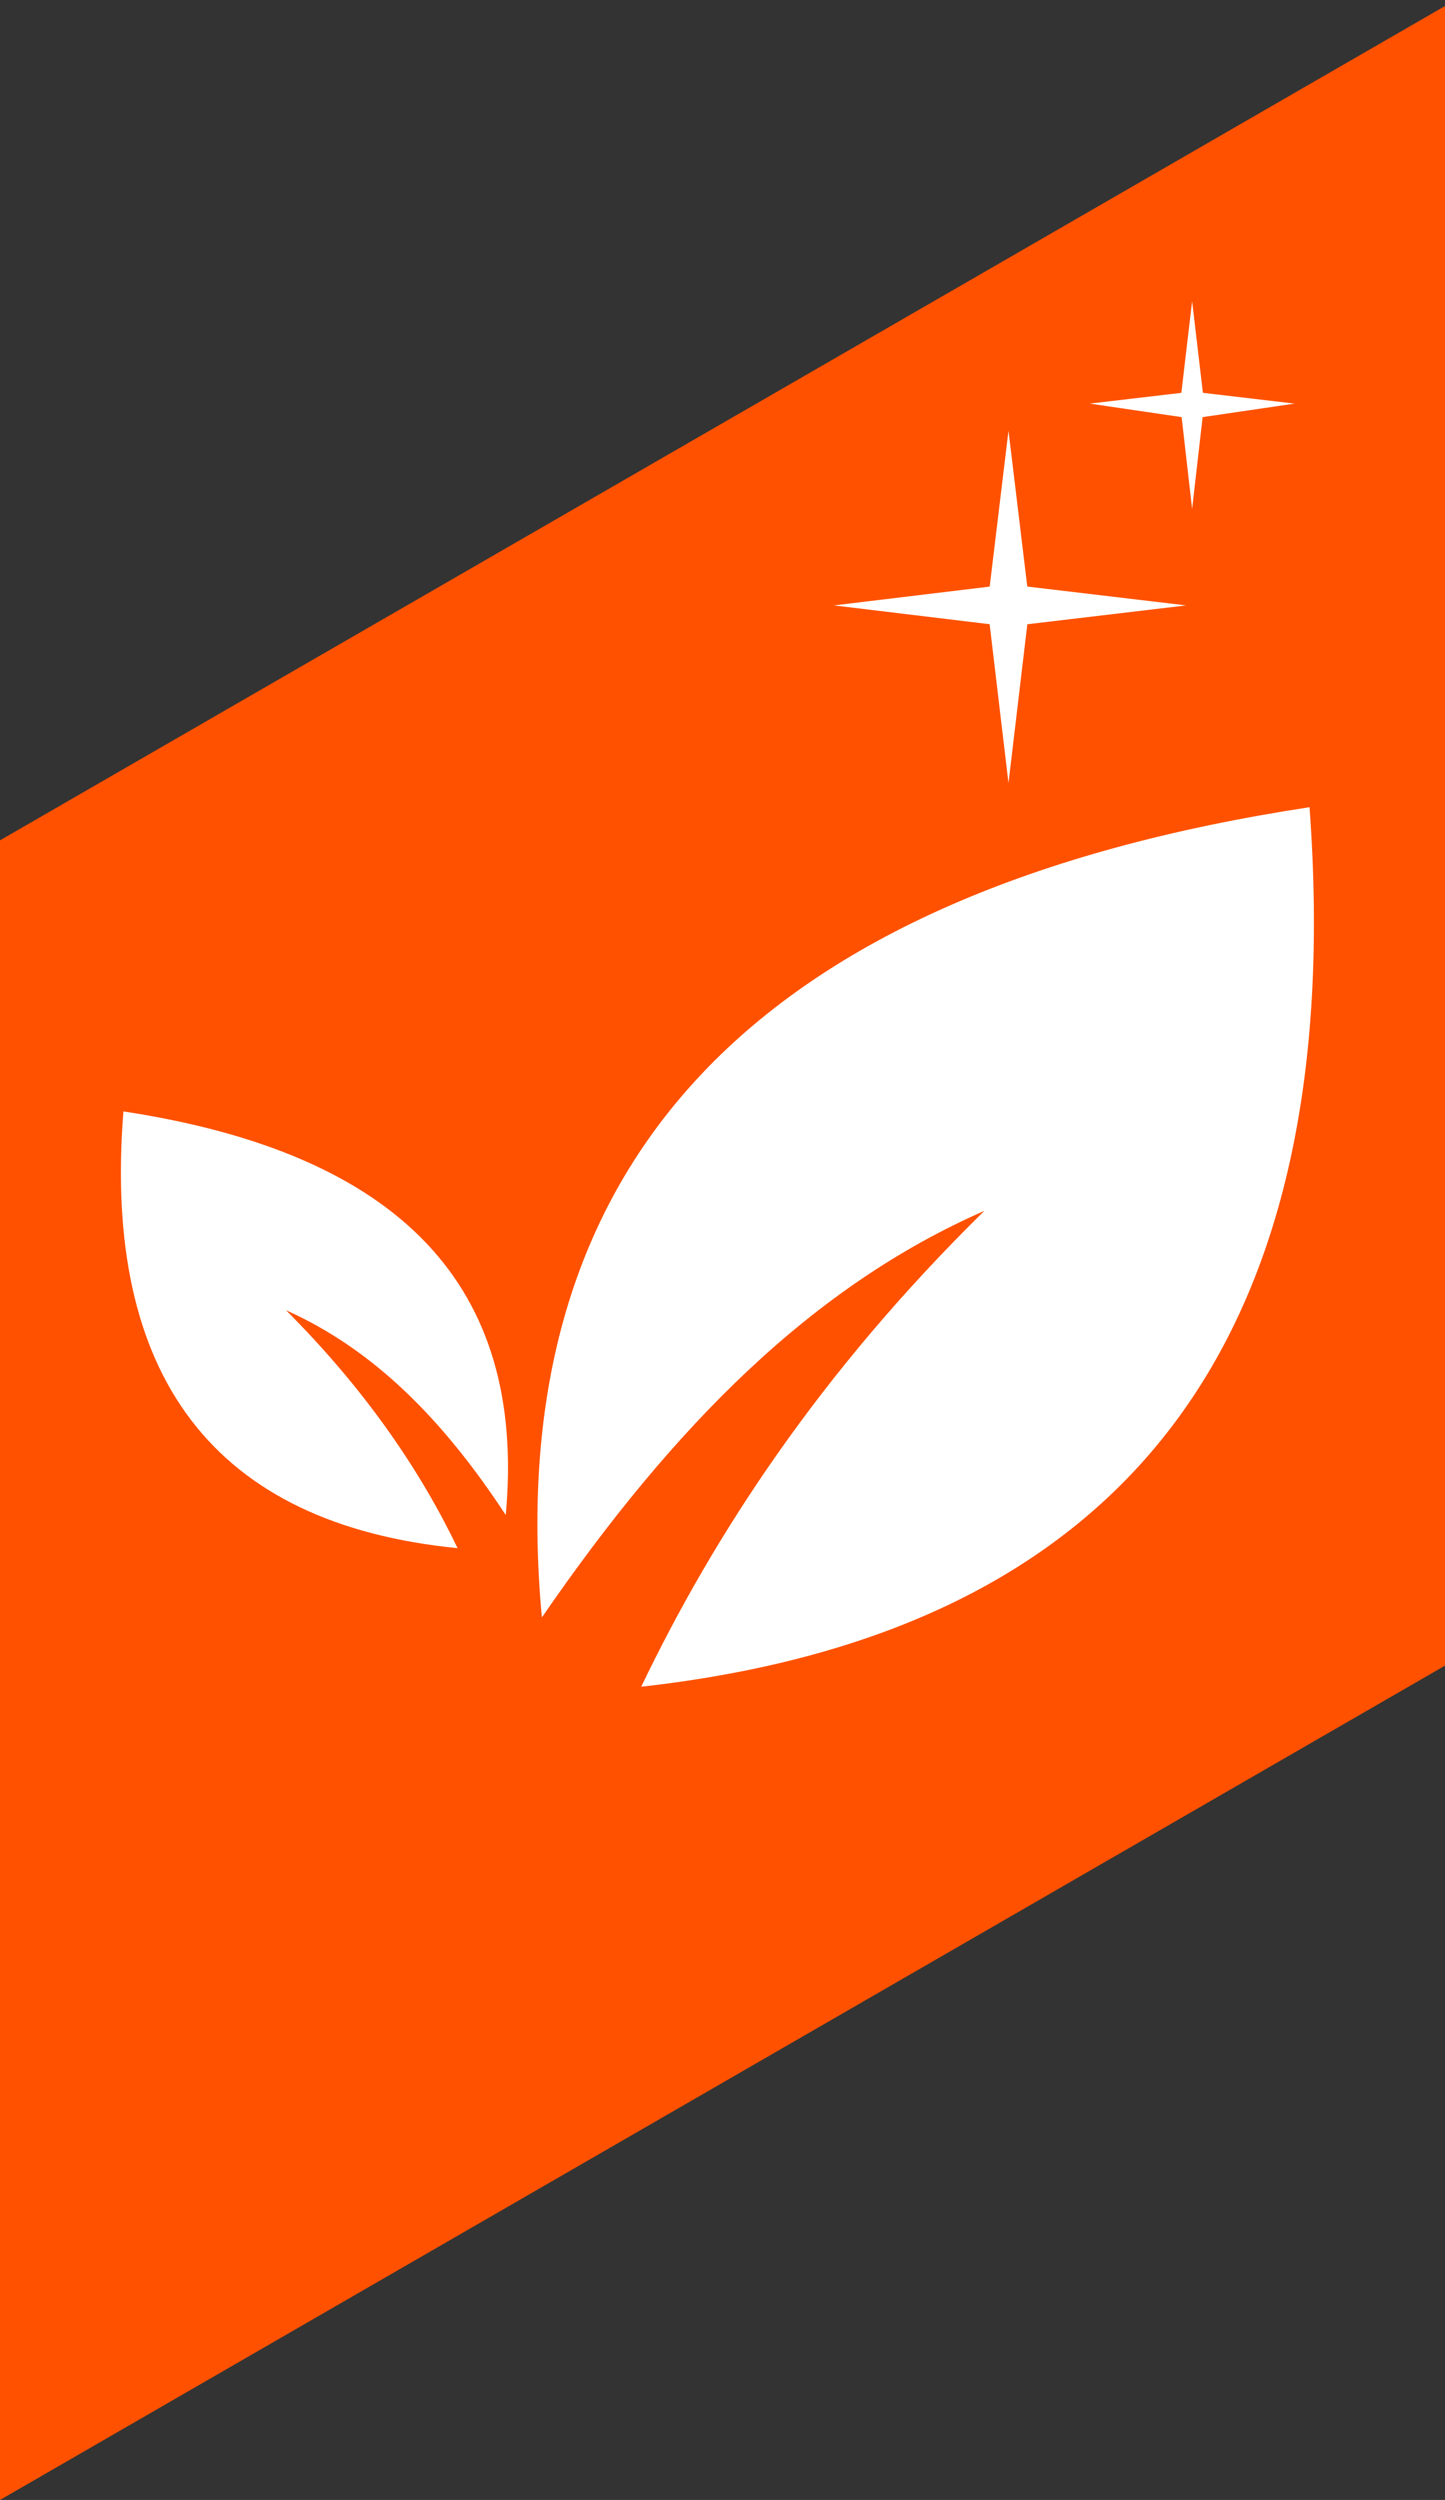
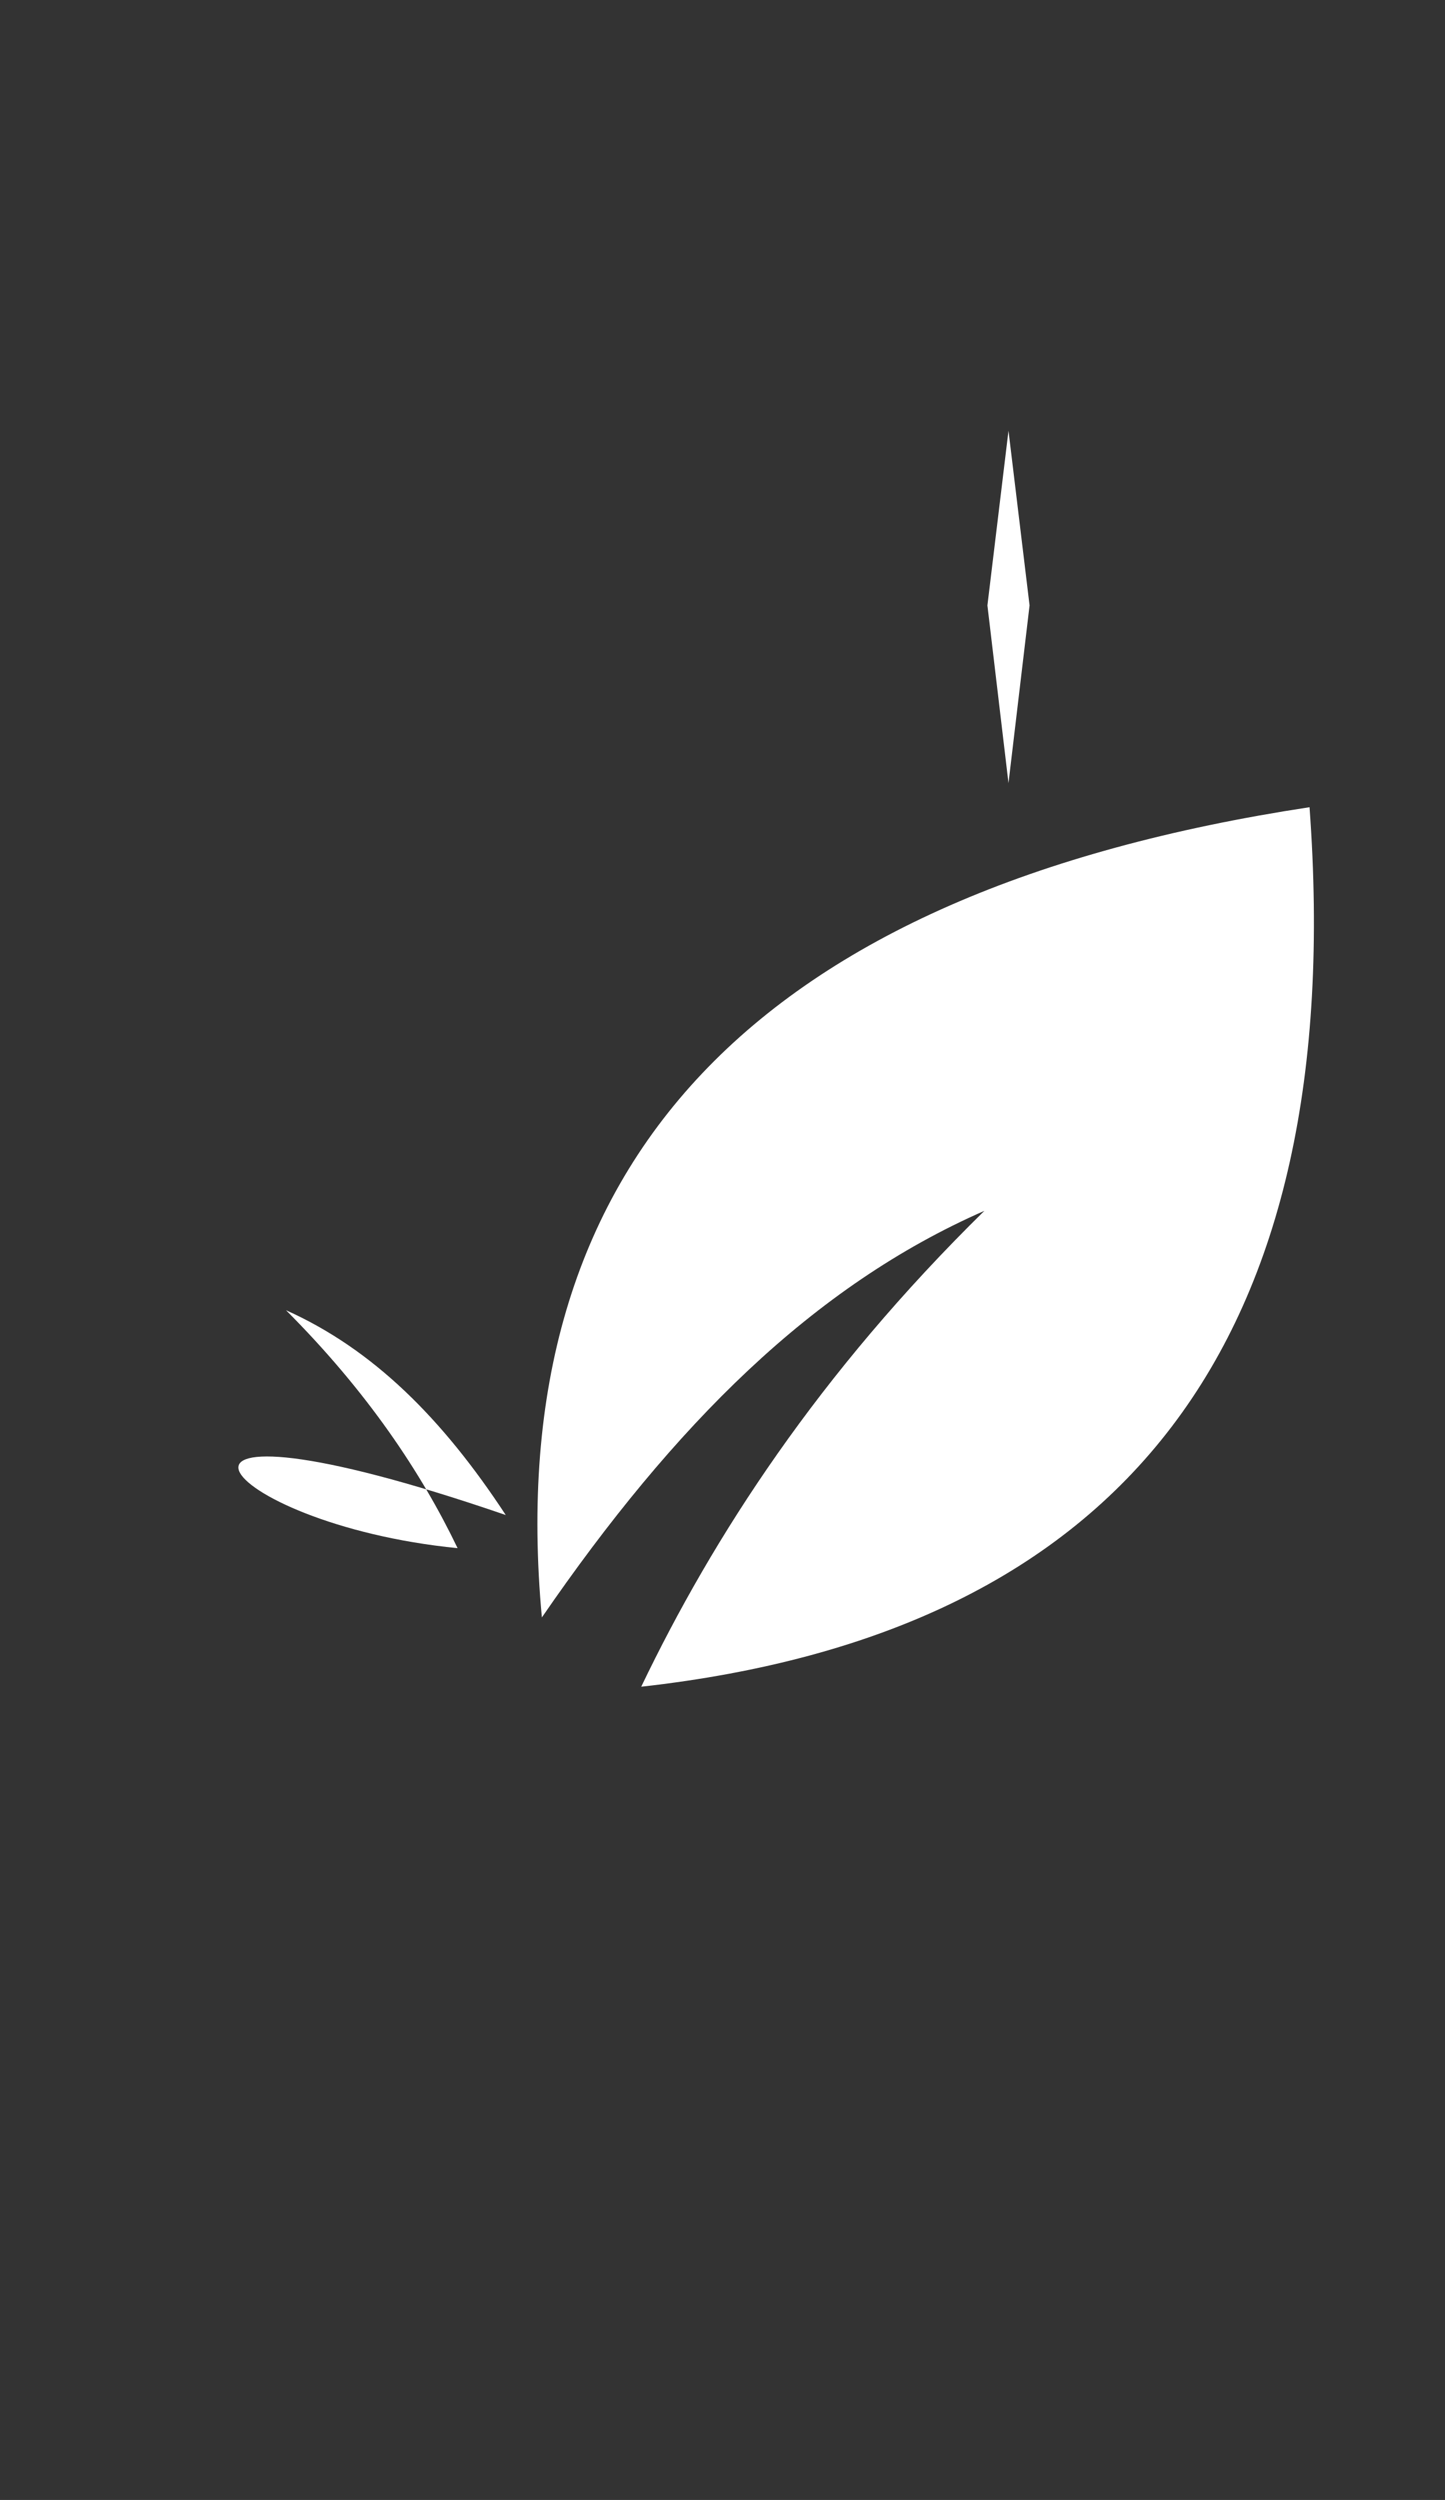
<svg xmlns="http://www.w3.org/2000/svg" id="Ebene_1" x="0px" y="0px" viewBox="0 0 48 83" style="enable-background:new 0 0 48 83;" xml:space="preserve">
  <rect x="0" y="0" width="48" height="83" fill="#333333" stroke="none" />
  <style type="text/css"> .st0{fill:#FF5100;} .st1{fill:#FFFFFF;} </style>
-   <polygon class="st0" points="0,27.9 48,0.2 48,55.3 0,83 " />
  <path class="st1" d="M21.3,56c2.4-5,5.9-10.4,11.4-15.8C27,42.7,22.4,47.3,18,53.7c-1.4-15.1,7.1-24.1,25.5-26.9 C44.8,44.5,37.4,54.2,21.3,56" />
-   <path class="st1" d="M15.2,51.4c-1.2-2.5-3-5.2-5.7-7.9c2.9,1.3,5.2,3.6,7.3,6.8c0.7-7.6-3.5-12-12.7-13.4 C3.4,45.7,7.1,50.6,15.2,51.4" />
+   <path class="st1" d="M15.2,51.4c-1.2-2.5-3-5.2-5.7-7.9c2.9,1.3,5.2,3.6,7.3,6.8C3.4,45.7,7.1,50.6,15.2,51.4" />
  <g>
    <g>
-       <polygon class="st1" points="39.4,20.1 33.5,19.4 27.7,20.1 33.5,20.8 " />
-     </g>
+       </g>
    <g>
      <polygon class="st1" points="33.5,14.3 32.8,20.1 33.5,26 34.2,20.1 " />
    </g>
  </g>
  <g>
    <g>
-       <polygon class="st1" points="43,13.4 39.6,13 36.2,13.4 39.6,13.9 " />
-     </g>
+       </g>
    <g>
-       <polygon class="st1" points="39.6,10 39.2,13.4 39.6,16.9 40,13.4 " />
-     </g>
+       </g>
  </g>
</svg>